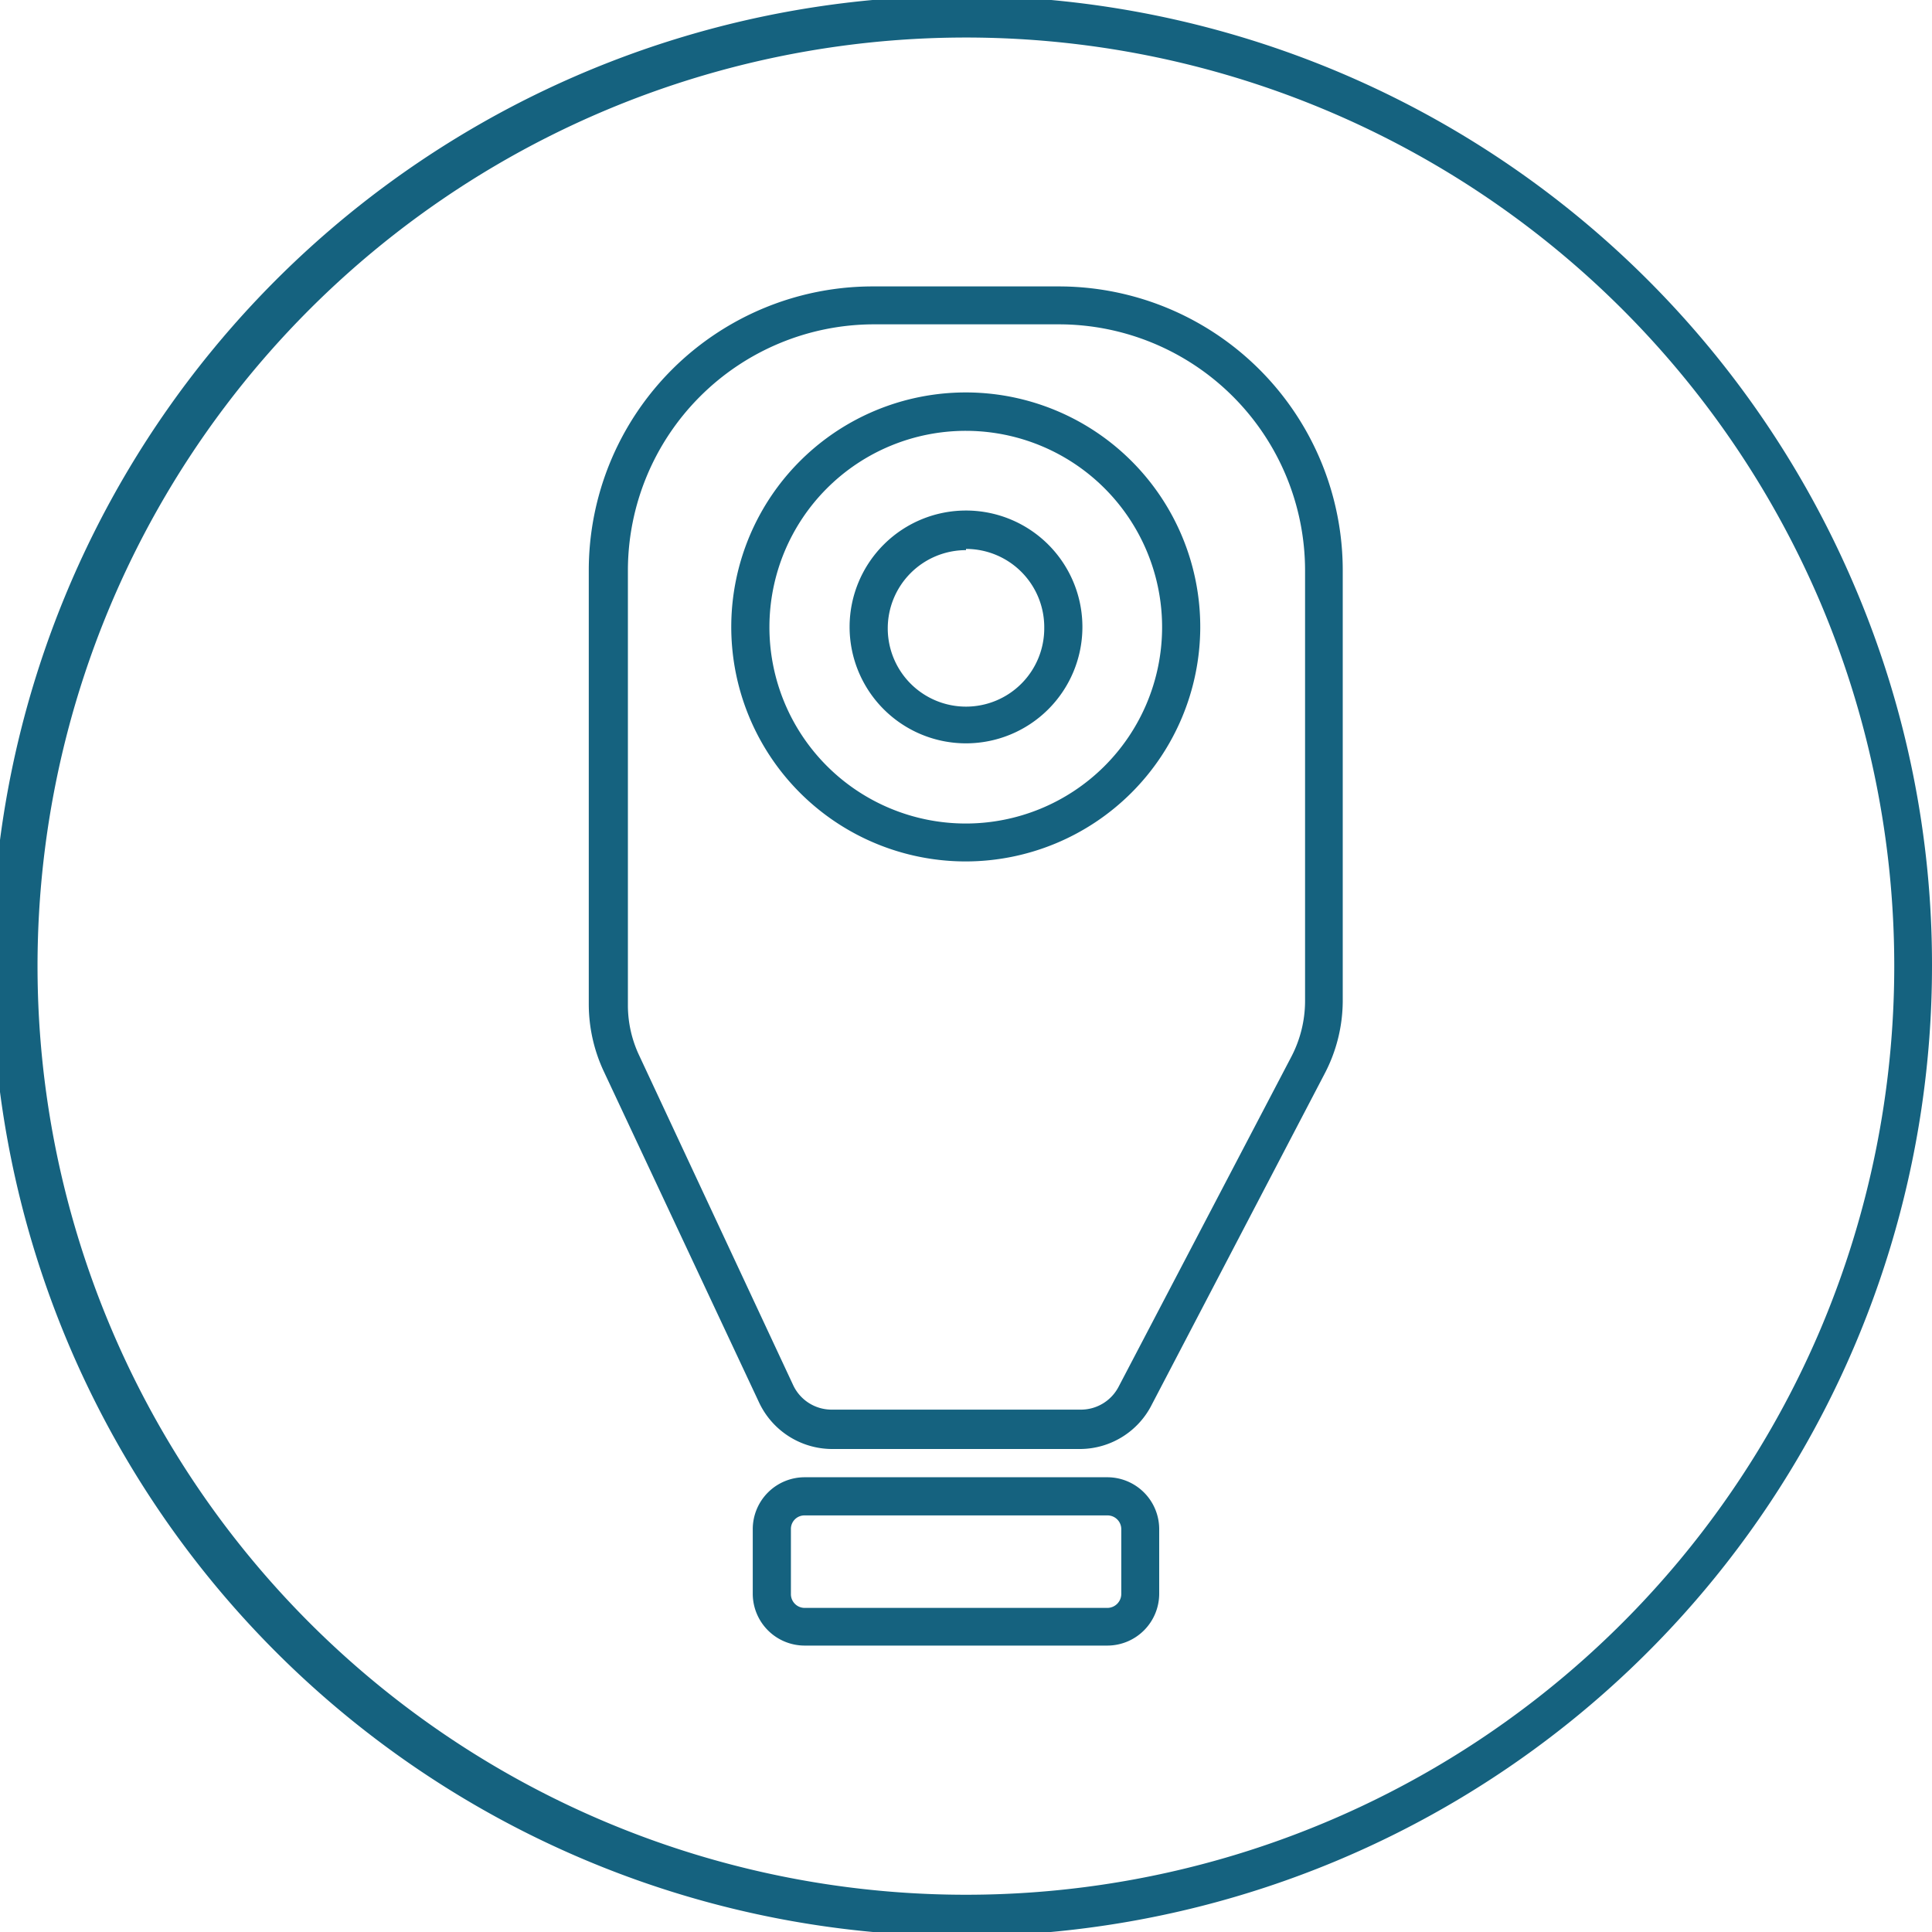
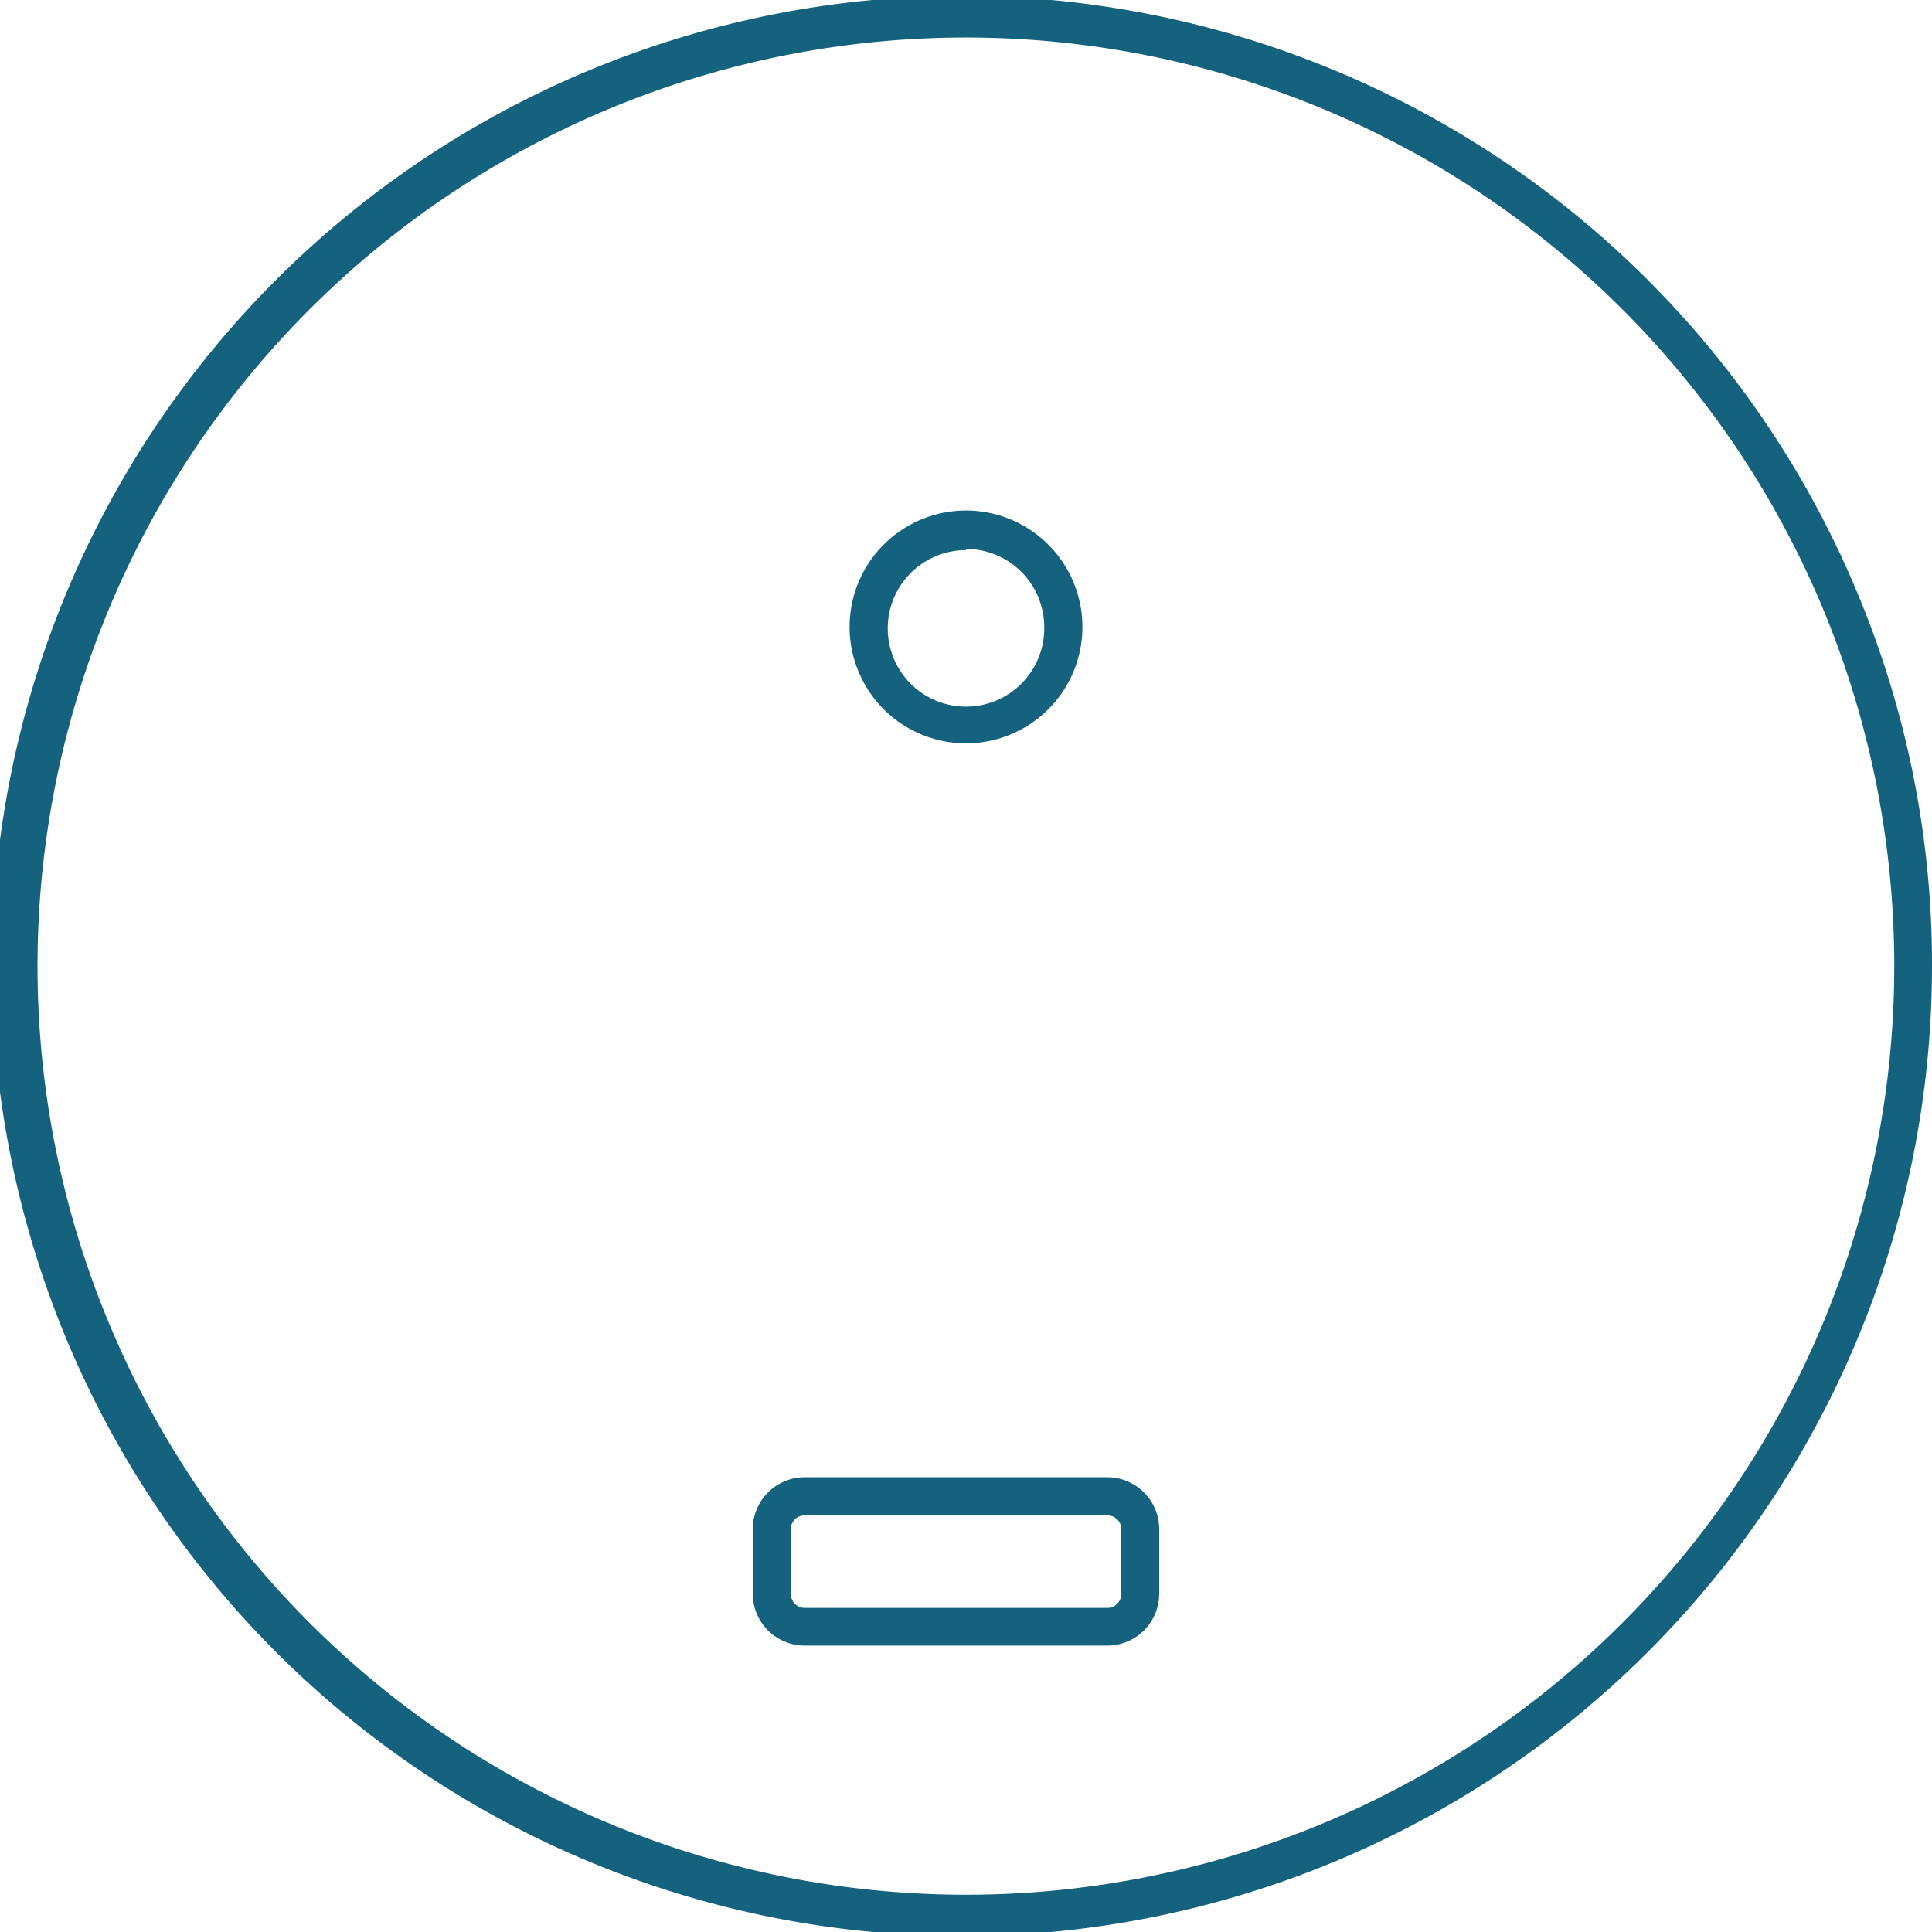
<svg xmlns="http://www.w3.org/2000/svg" viewBox="0 0 80 80">
  <defs>
    <style>.cls-1{fill:#15627f;}</style>
  </defs>
  <g id="Camada_2" data-name="Camada 2">
    <g id="Camada_1-2" data-name="Camada 1">
      <path class="cls-1" d="M76.86,24.43A40.17,40.17,0,1,0,80,40,39.85,39.85,0,0,0,76.86,24.43ZM75.4,55A38.44,38.44,0,0,1,4.6,55,38.45,38.45,0,0,1,25,4.6,38.45,38.45,0,0,1,75.4,25,38.56,38.56,0,0,1,75.4,55Z" />
-       <path class="cls-1" d="M44.73,60H34.43a3.35,3.35,0,0,1-3-1.93L25,44.36a6.58,6.58,0,0,1-.62-2.76v-18A11.76,11.76,0,0,1,36.16,11.86h7.68A11.76,11.76,0,0,1,55.6,23.62V41.46a6.53,6.53,0,0,1-.75,3L47.7,58.15A3.34,3.34,0,0,1,44.73,60ZM36.16,13.43A10.2,10.2,0,0,0,26,23.62v18a4.87,4.87,0,0,0,.47,2.09l6.38,13.66a1.76,1.76,0,0,0,1.6,1h10.3a1.76,1.76,0,0,0,1.57-.95l7.15-13.66a5,5,0,0,0,.57-2.3V23.62A10.2,10.2,0,0,0,43.84,13.43Z" />
      <path class="cls-1" d="M45.86,68.14H33.32A2.15,2.15,0,0,1,31.17,66V63.32a2.15,2.15,0,0,1,2.15-2.15H45.86A2.15,2.15,0,0,1,48,63.32V66A2.15,2.15,0,0,1,45.86,68.14ZM33.32,62.75a.56.56,0,0,0-.57.57V66a.57.57,0,0,0,.57.58H45.86a.58.58,0,0,0,.57-.58V63.32a.57.57,0,0,0-.57-.57Z" />
-       <path class="cls-1" d="M40,35.67A9.71,9.71,0,1,1,49.7,26,9.72,9.72,0,0,1,40,35.67Zm0-17.83A8.13,8.13,0,1,0,48.12,26,8.13,8.13,0,0,0,40,17.84Z" />
      <path class="cls-1" d="M40,30.78A4.82,4.82,0,1,1,44.82,26,4.82,4.82,0,0,1,40,30.78Zm0-8A3.24,3.24,0,1,0,43.24,26,3.24,3.24,0,0,0,40,22.73Z" />
    </g>
  </g>
</svg>